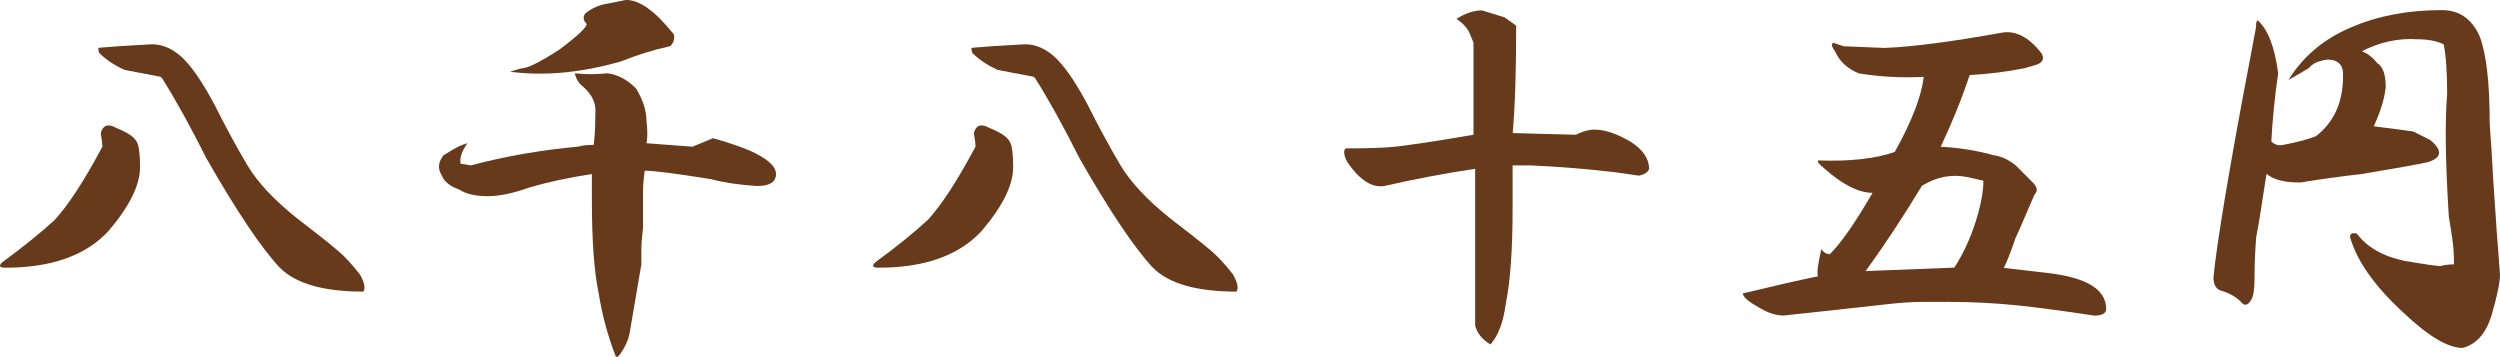
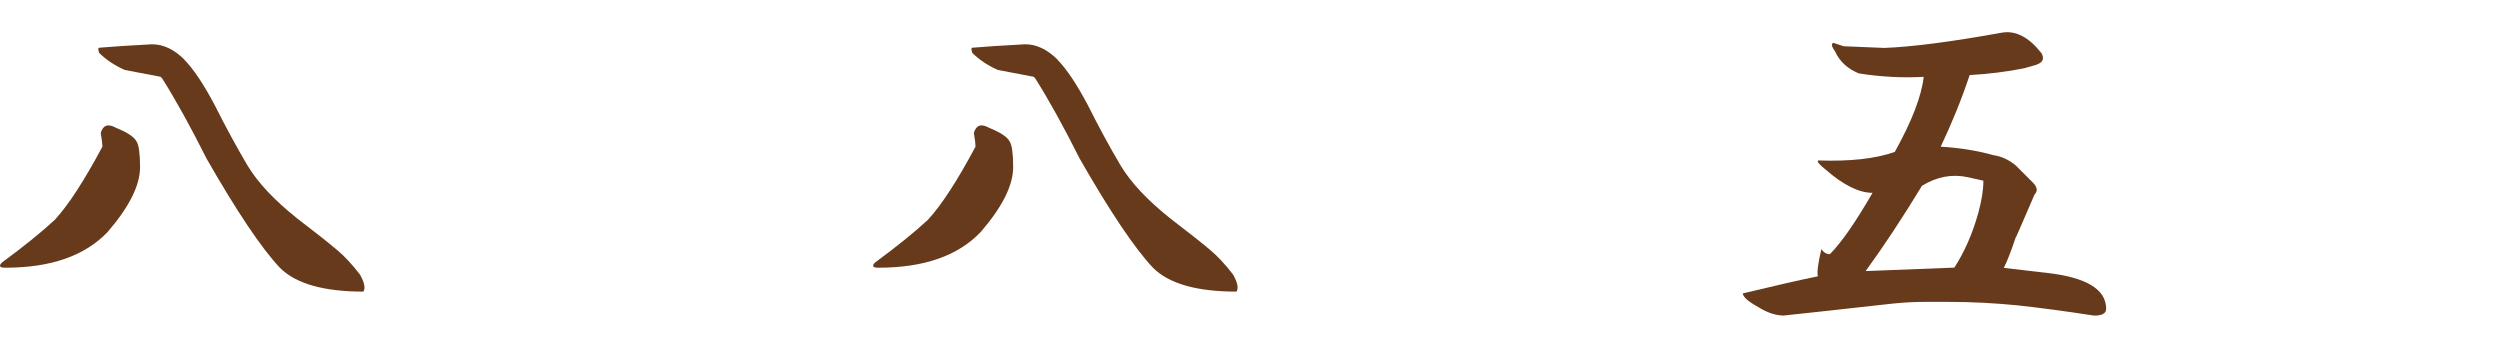
<svg xmlns="http://www.w3.org/2000/svg" id="_レイヤー_2" data-name="レイヤー 2" width="94.45mm" height="13.48mm" viewBox="0 0 267.75 38.21">
  <defs>
    <style>
      .cls-1 {
        fill: #673a1b;
      }
    </style>
  </defs>
  <g id="_レイヤー_1-2" data-name="レイヤー 1">
    <g>
      <path class="cls-1" d="m14.63,15.16c.24.37.37,1.28.37,2.74,0,1.95-1.16,4.26-3.47,6.94-2.44,2.56-6.09,3.83-10.96,3.83-.61,0-.73-.18-.37-.55,2.31-1.7,4.2-3.22,5.66-4.57,1.46-1.58,3.16-4.2,5.11-7.85,0-.24-.06-.73-.18-1.46.24-.85.79-1.03,1.64-.55,1.22.49,1.95.98,2.19,1.46Zm5.11-8.77c.97.98,2.07,2.62,3.29,4.93,1.1,2.19,2.25,4.32,3.47,6.39,1.1,1.83,2.86,3.71,5.3,5.66,2.07,1.58,3.53,2.74,4.38,3.47.73.61,1.52,1.46,2.37,2.56.48.85.61,1.46.37,1.83-4.26,0-7.25-.85-8.95-2.56-1.95-2.07-4.57-5.96-7.85-11.69-1.71-3.41-3.29-6.27-4.75-8.58l-.18-.18-3.83-.73c-1.1-.49-2.01-1.1-2.74-1.83-.12-.37-.12-.55,0-.55,1.34-.12,3.22-.24,5.66-.37,1.22,0,2.37.55,3.47,1.64Z" />
-       <path class="cls-1" d="m68.14,9.5c.73,1.22,1.1,2.37,1.1,3.47.12.98.12,1.77,0,2.37,1.7.12,3.35.25,4.93.37l2.19-.91c1.34.37,2.62.79,3.83,1.28,1.95.85,2.92,1.71,2.92,2.56s-.67,1.28-2.01,1.28c-1.95-.12-3.59-.37-4.93-.73-3.78-.61-6.15-.91-7.12-.91-.12.85-.18,1.58-.18,2.19v3.83c-.12,1.1-.18,1.89-.18,2.37v1.64c-.25,1.46-.67,3.96-1.28,7.49-.12.61-.43,1.28-.91,2.01-.25.37-.43.49-.55.37-.85-2.19-1.46-4.44-1.83-6.76-.49-2.31-.73-5.66-.73-10.04v-2.74c-2.44.37-4.69.85-6.76,1.46-1.71.61-3.17.91-4.38.91-1.34,0-2.37-.24-3.1-.73-.73-.24-1.28-.61-1.64-1.1l-.37-.73c-.25-.61-.12-1.22.37-1.83l.91-.55c.61-.37,1.16-.61,1.64-.73-.61.85-.85,1.58-.73,2.19l1.1.18c3.65-.97,7.49-1.64,11.51-2.01.37-.12.91-.18,1.64-.18.12-.85.18-1.95.18-3.29.12-1.1-.31-2.07-1.28-2.92-.49-.37-.79-.85-.91-1.46,1.1.12,2.25.12,3.47,0,1.1.12,2.13.67,3.1,1.64Zm1.28-8.58c.73.49,1.64,1.4,2.74,2.74.12.49,0,.91-.37,1.28-1.71.37-3.47.91-5.3,1.64-4.26,1.22-8.22,1.58-11.87,1.1.37-.12.79-.24,1.28-.37.61,0,1.95-.67,4.02-2.01,1.95-1.46,2.92-2.38,2.92-2.74-.37-.37-.43-.73-.18-1.1.73-.61,1.58-.97,2.56-1.1.61-.12,1.22-.24,1.83-.37.73,0,1.52.31,2.37.91Z" />
      <path class="cls-1" d="m108.14,15.16c.24.37.37,1.28.37,2.74,0,1.95-1.16,4.26-3.47,6.94-2.44,2.56-6.09,3.83-10.96,3.83-.61,0-.73-.18-.37-.55,2.31-1.7,4.2-3.22,5.66-4.57,1.46-1.58,3.16-4.2,5.11-7.85,0-.24-.06-.73-.18-1.46.24-.85.79-1.03,1.64-.55,1.22.49,1.95.98,2.19,1.46Zm5.11-8.77c.97.98,2.07,2.62,3.29,4.93,1.1,2.19,2.25,4.32,3.47,6.39,1.1,1.83,2.86,3.71,5.3,5.66,2.07,1.58,3.53,2.74,4.38,3.47.73.61,1.52,1.46,2.37,2.56.48.85.61,1.46.37,1.83-4.26,0-7.25-.85-8.95-2.56-1.95-2.07-4.57-5.96-7.85-11.69-1.71-3.41-3.29-6.27-4.75-8.58l-.18-.18-3.83-.73c-1.1-.49-2.01-1.1-2.74-1.83-.12-.37-.12-.55,0-.55,1.34-.12,3.22-.24,5.66-.37,1.22,0,2.37.55,3.47,1.64Z" />
-       <path class="cls-1" d="m161.1,1.83l1.28.91c0,4.87-.12,8.71-.37,11.51l6.76.18c.73-.37,1.4-.55,2.01-.55,1.1,0,2.37.43,3.83,1.28,1.34.85,2.01,1.83,2.01,2.92-.12.37-.49.61-1.1.73l-2.56-.37c-3.17-.37-6.21-.61-9.13-.73h-1.83v4.57c0,4.51-.25,7.92-.73,10.23-.25,1.95-.79,3.41-1.64,4.38-.85-.49-1.4-1.16-1.64-2.01v-16.8c-3.29.49-6.51,1.1-9.68,1.83-1.34.25-2.68-.61-4.02-2.56-.37-.73-.43-1.22-.18-1.46,2.43,0,4.2-.06,5.3-.18,2.07-.24,4.87-.67,8.4-1.28V4.57l-.37-.91c-.25-.61-.73-1.16-1.46-1.64.97-.61,1.89-.91,2.74-.91l2.37.73Z" />
      <path class="cls-1" d="m218.62,5.66c.37.61.18,1.04-.55,1.28l-1.28.37c-1.83.37-3.78.61-5.84.73-.85,2.56-1.89,5.11-3.1,7.67,2.07.12,3.96.43,5.66.91.85.12,1.64.49,2.38,1.1.24.25.85.85,1.83,1.83.48.49.55.91.18,1.28-1.46,3.41-2.13,4.93-2.01,4.57-.49,1.46-.91,2.56-1.28,3.29l4.75.55c4.14.49,6.21,1.77,6.21,3.83,0,.49-.43.73-1.28.73-3.17-.49-5.91-.85-8.22-1.1-2.44-.24-4.87-.37-7.31-.37h-2.74c-.98,0-2.07.06-3.29.18-5.48.61-9.38,1.04-11.69,1.28-.85,0-1.77-.3-2.74-.91-1.1-.61-1.64-1.1-1.64-1.46,3.53-.85,6.21-1.46,8.04-1.83-.12-.37,0-1.34.37-2.92.24.37.55.55.91.55,1.22-1.22,2.74-3.41,4.57-6.57-1.46,0-3.17-.85-5.11-2.56-.61-.49-.85-.79-.73-.91,3.41.12,6.15-.18,8.22-.91,1.83-3.29,2.86-5.96,3.1-8.04-2.31.12-4.63,0-6.94-.37-1.22-.49-2.07-1.28-2.56-2.37-.37-.49-.43-.79-.18-.91l1.1.37,4.38.18c3.04-.12,7.24-.67,12.6-1.64,1.46-.24,2.86.49,4.2,2.19Zm-12.78,14.24c-2.07,3.41-4.08,6.45-6.03,9.13,3.04-.12,6.21-.24,9.5-.37,1.1-1.7,1.95-3.65,2.56-5.84.37-1.34.55-2.49.55-3.47l-1.64-.37c-1.71-.37-3.35-.06-4.93.91Z" />
-       <path class="cls-1" d="m265.55,3.84c.73,1.83,1.1,4.99,1.1,9.5.12,1.46.24,3.41.37,5.84.24,3.78.49,7.18.73,10.23,0,.85-.31,2.31-.91,4.38-.61,1.95-1.64,3.1-3.1,3.47-1.58,0-3.72-1.28-6.39-3.83-3.04-2.8-4.93-5.48-5.66-8.04,0-.37.24-.49.73-.37,1.1,1.46,2.8,2.44,5.11,2.92,2.19.37,3.47.55,3.83.55.48-.12.97-.18,1.46-.18,0-1.1-.06-2.01-.18-2.74-.12-.85-.25-1.64-.37-2.37-.37-5.84-.43-10.23-.18-13.15,0-2.31-.12-4.08-.37-5.3-.73-.37-1.71-.55-2.92-.55-1.95-.12-3.9.3-5.84,1.28.61.25,1.16.67,1.64,1.28.61.37.91,1.22.91,2.56-.12,1.22-.55,2.62-1.28,4.2l4.2.55,1.83.91c1.34,1.1,1.28,1.89-.18,2.37-1.1.25-3.47.67-7.12,1.28-2.19.25-4.38.55-6.57.91-.85,0-1.52-.06-2.01-.18-.61-.12-1.16-.37-1.64-.73l-.37,2.37c-.25,1.71-.49,3.17-.73,4.38-.12,1.46-.18,2.92-.18,4.38,0,1.22-.12,2.01-.37,2.37-.37.61-.73.67-1.1.18-.49-.49-1.1-.85-1.83-1.1-.73-.12-1.1-.61-1.1-1.46l.18-1.64c.61-4.75,2.07-13.15,4.38-25.2,0-.48.06-.73.18-.73,1.1.98,1.83,2.86,2.19,5.66-.37,2.56-.61,4.99-.73,7.3.37.37.79.49,1.28.37,1.34-.24,2.49-.55,3.47-.91,2.07-1.58,3.04-3.9,2.92-6.94-.12-.85-.67-1.28-1.64-1.28-.98.12-1.64.43-2.01.91-.61.37-1.34.79-2.19,1.28,1.58-2.56,3.83-4.44,6.76-5.66,2.8-1.21,6.03-1.83,9.68-1.83,1.83,0,3.16.91,4.02,2.74Z" />
    </g>
  </g>
</svg>